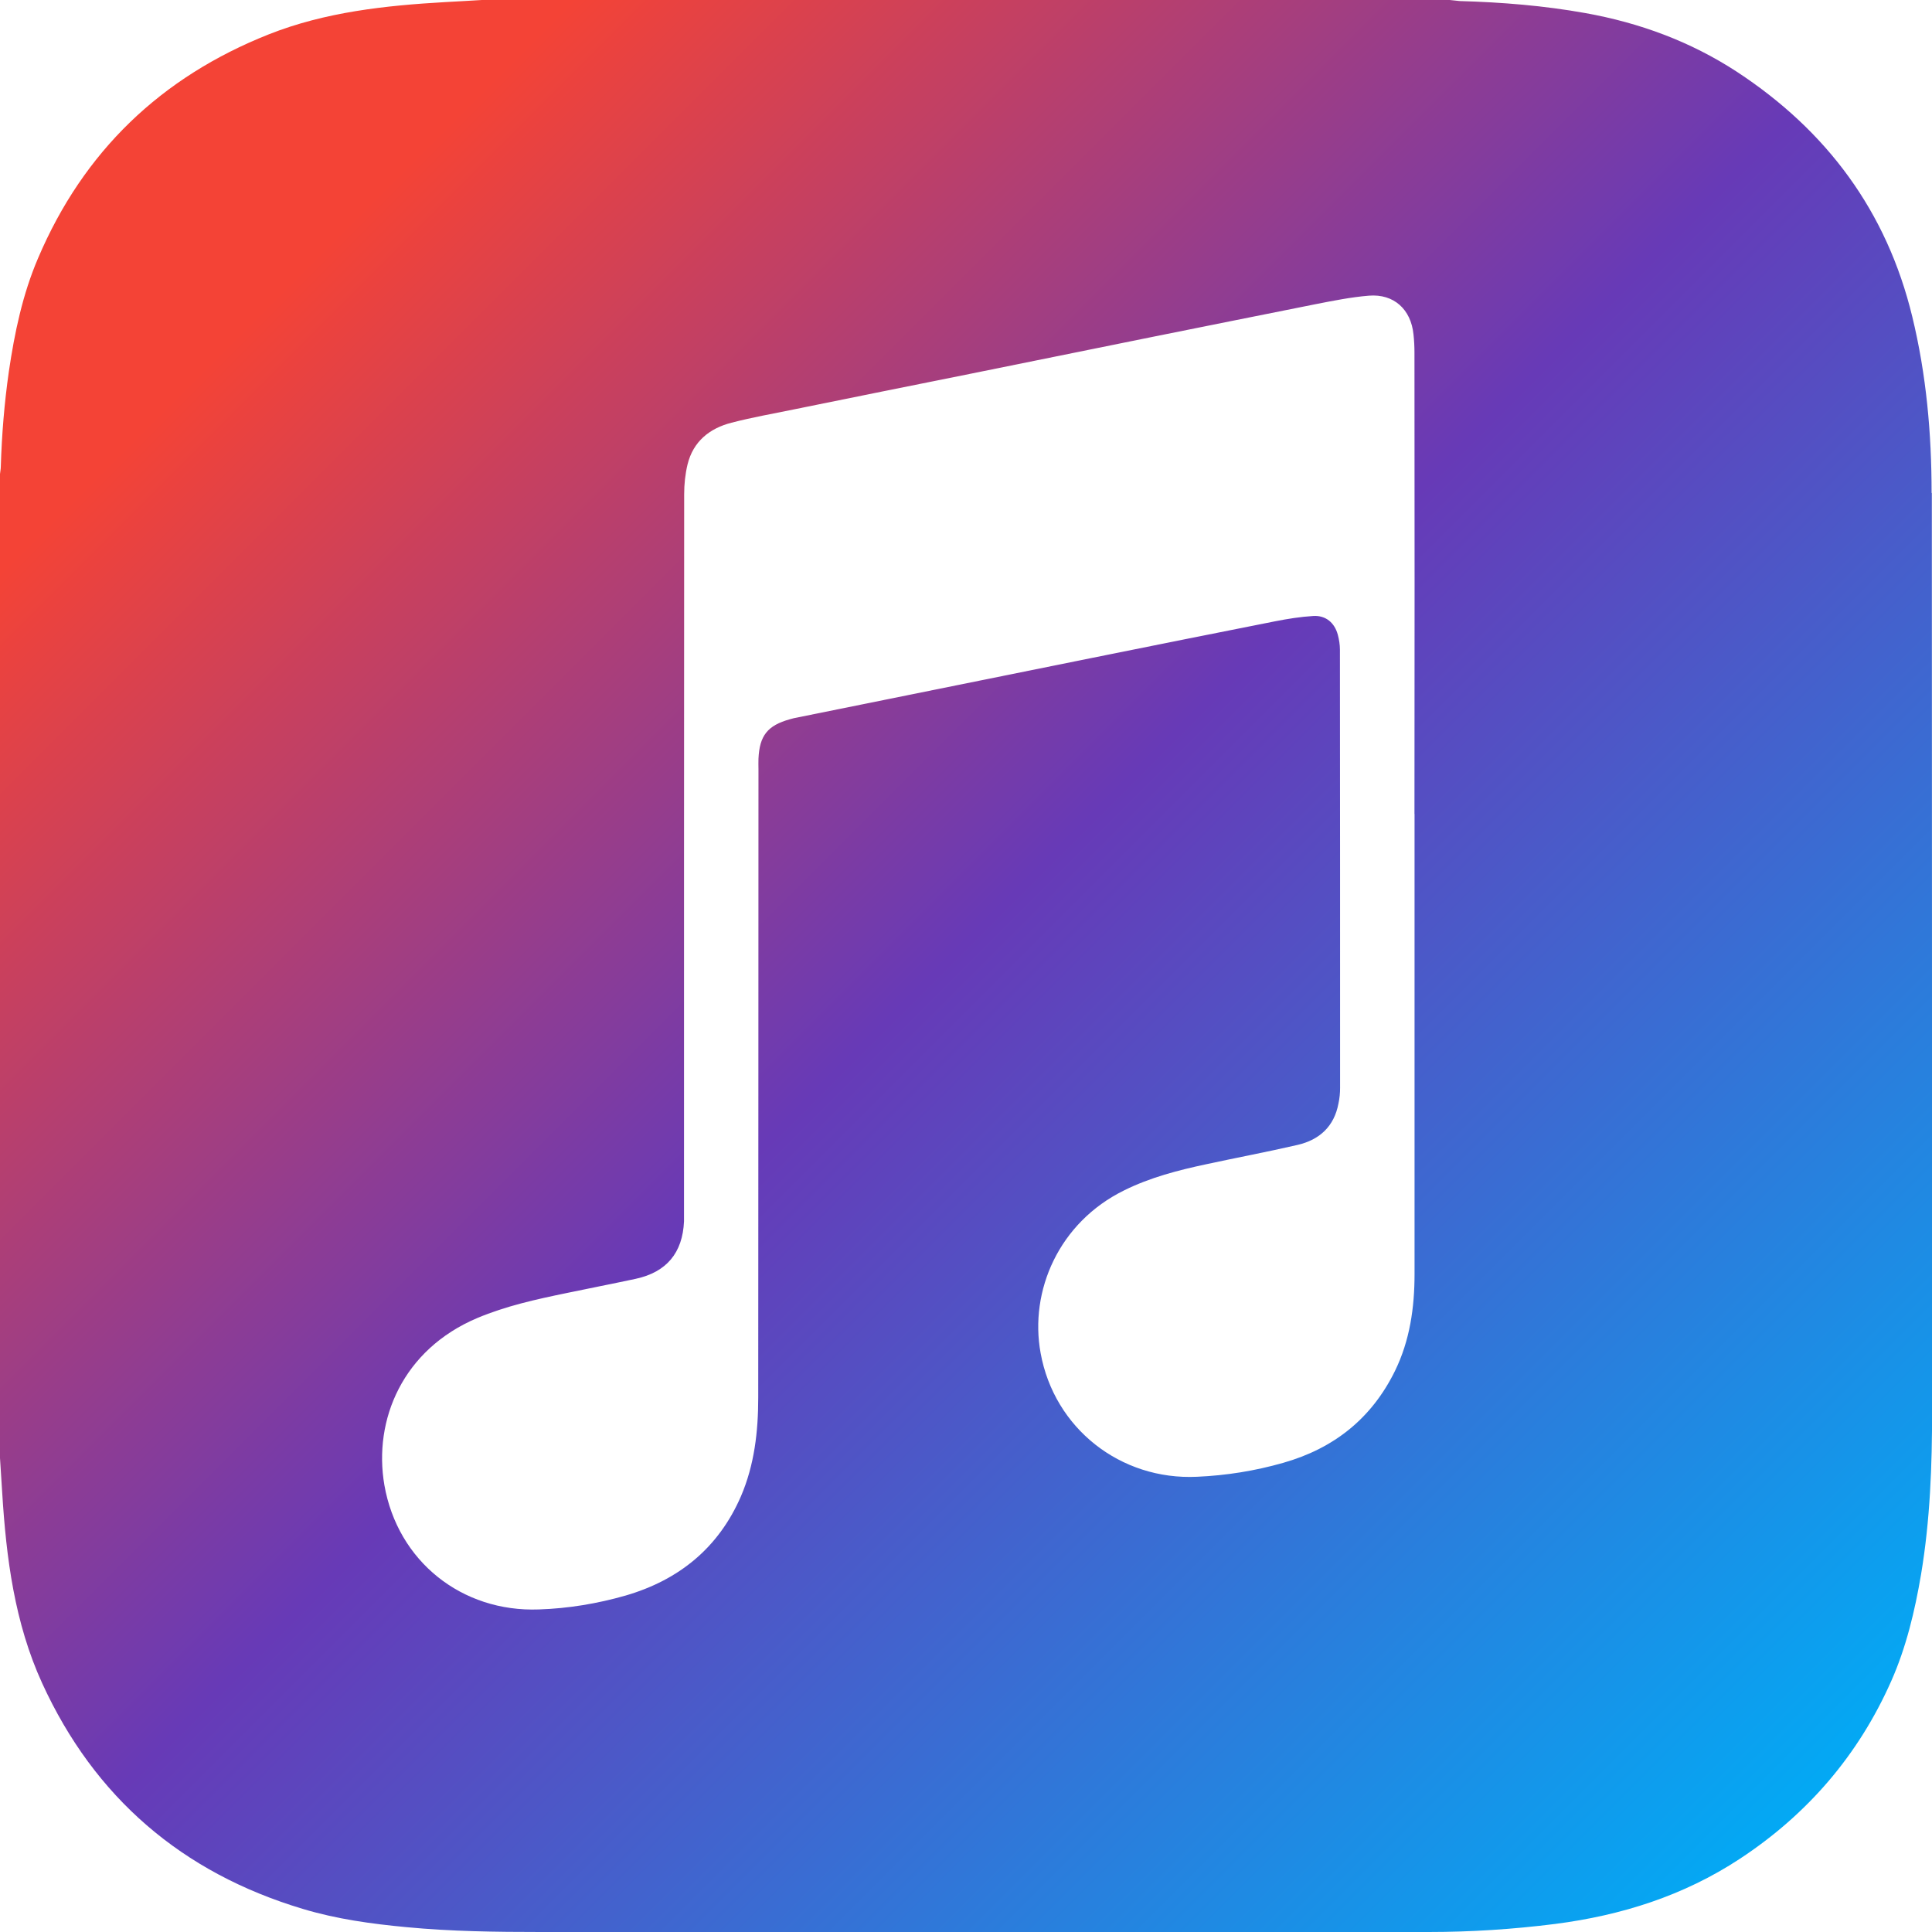
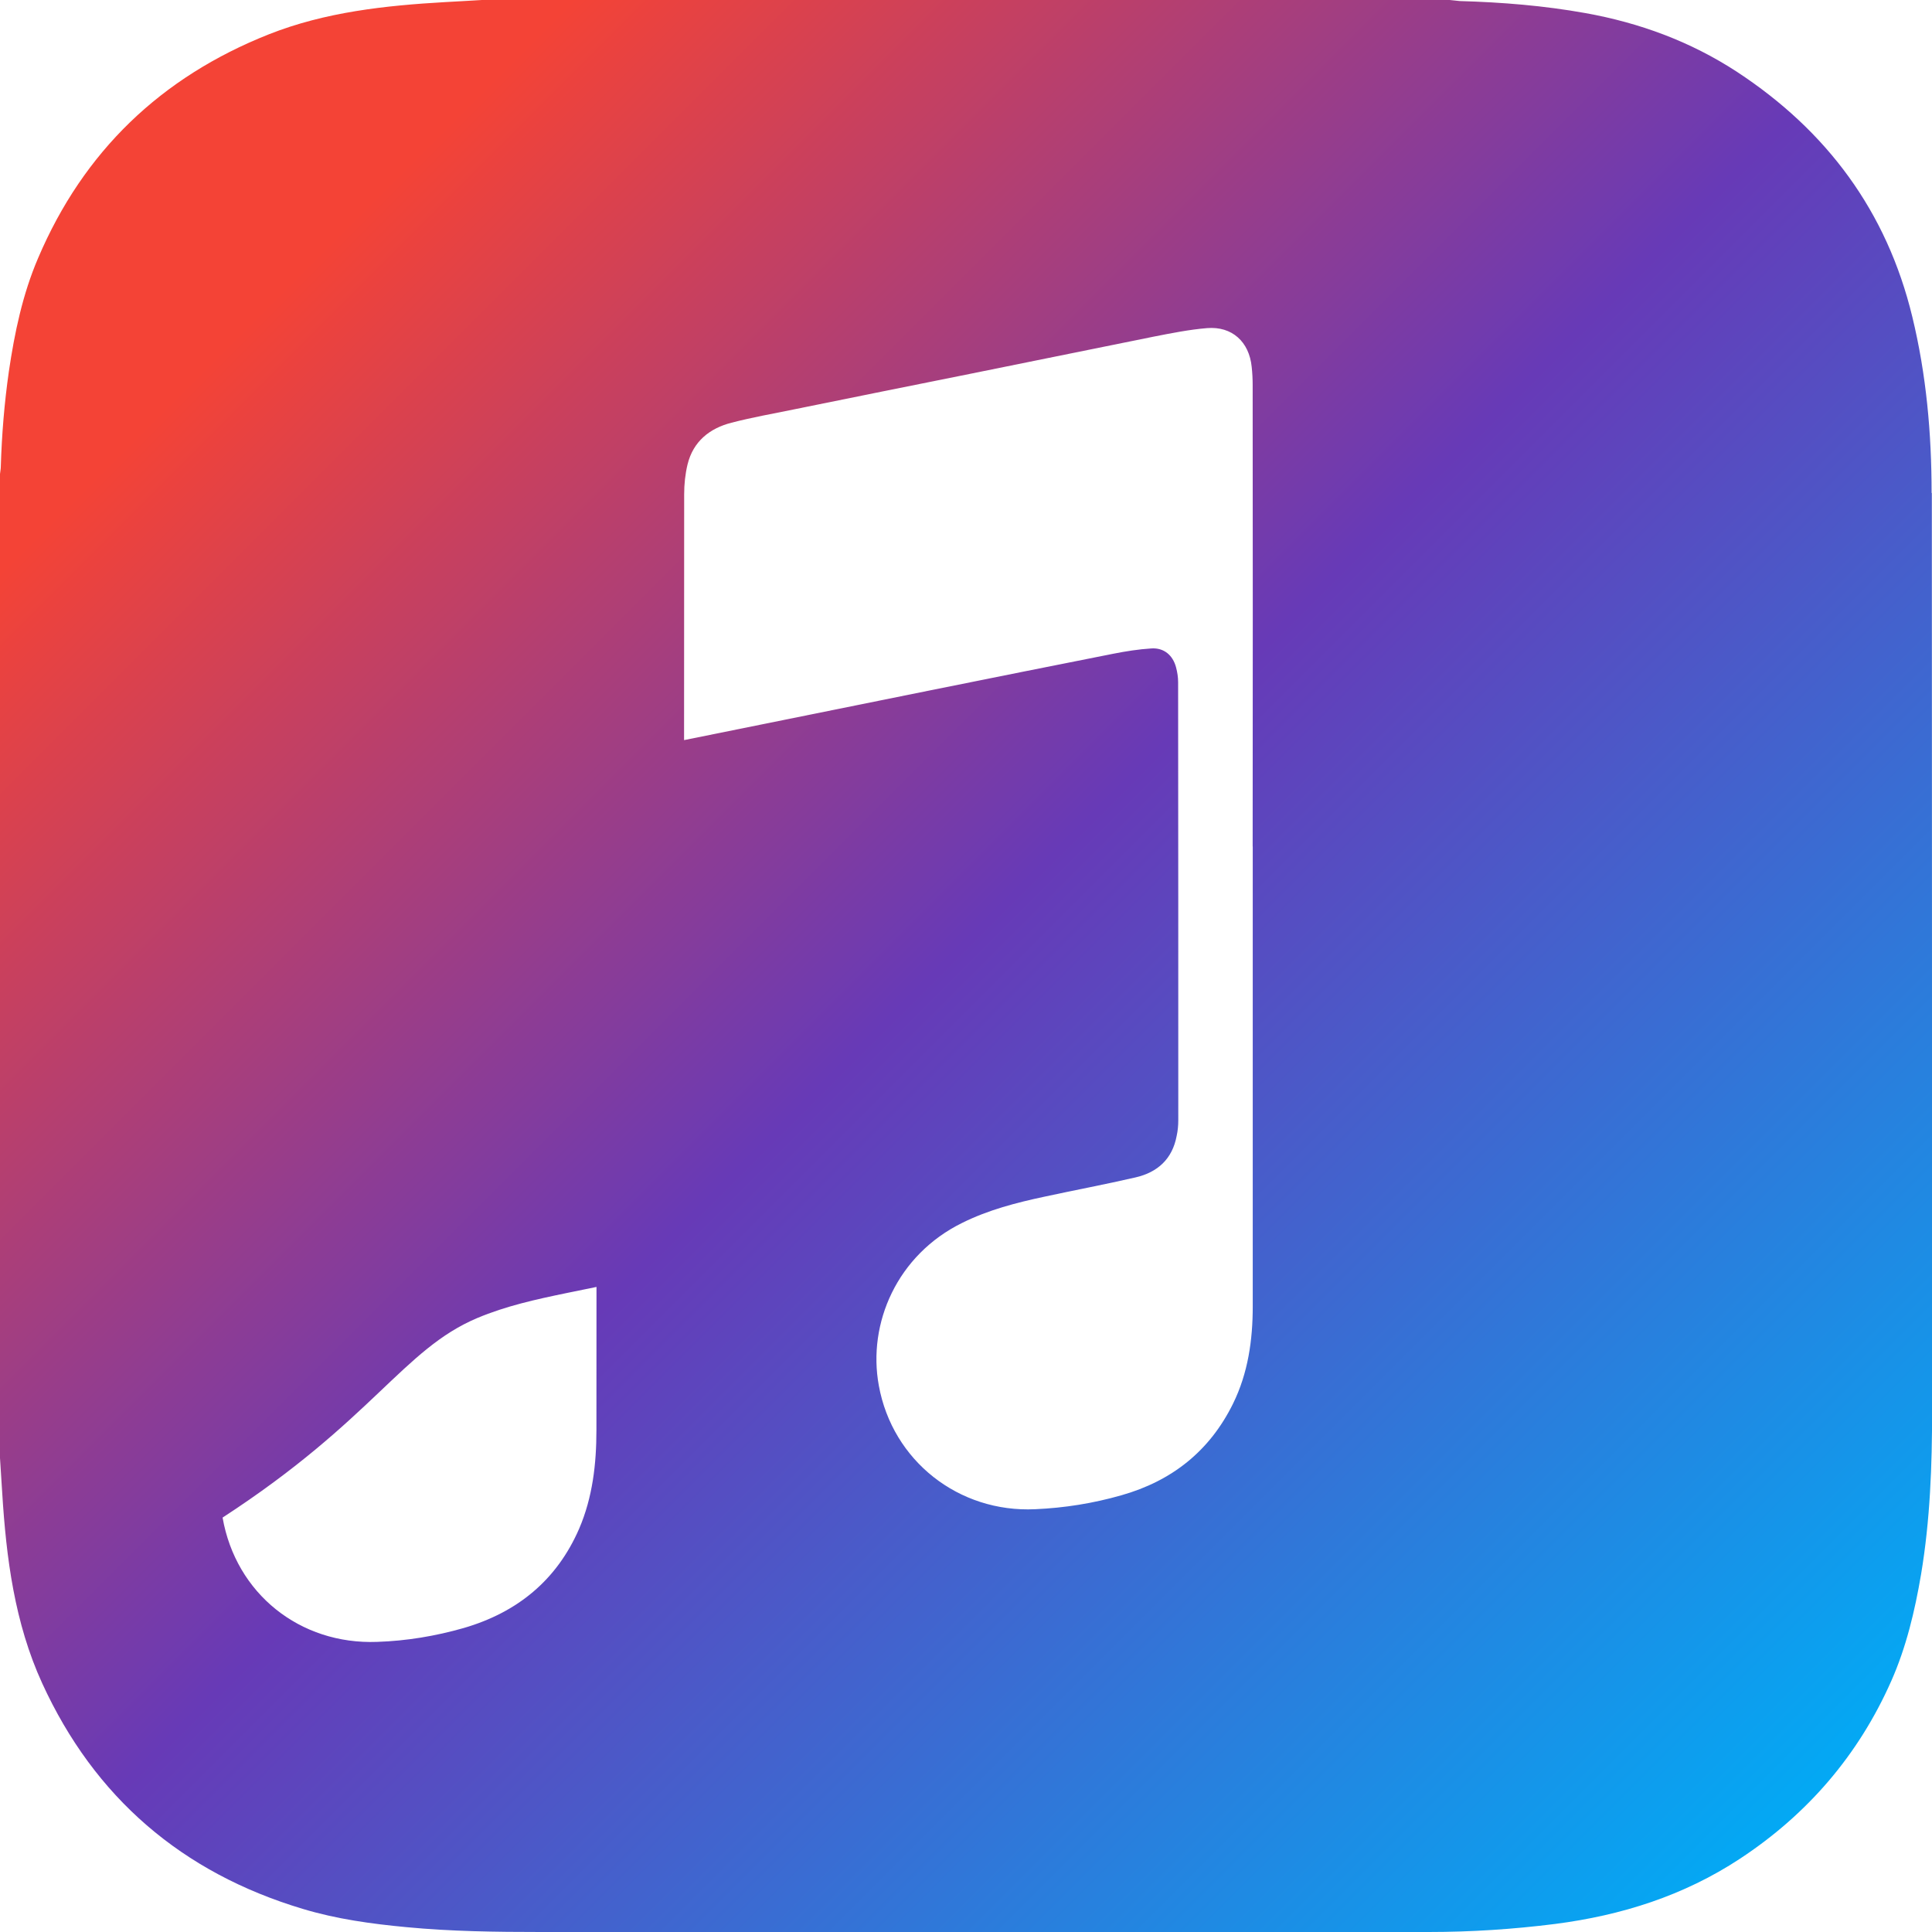
<svg xmlns="http://www.w3.org/2000/svg" xmlns:xlink="http://www.w3.org/1999/xlink" height="24.0" preserveAspectRatio="xMidYMid meet" version="1.0" viewBox="0.0 0.0 24.0 24.0" width="24.0" zoomAndPan="magnify">
  <linearGradient gradientUnits="userSpaceOnUse" id="a" x1="1.563" x2="22.427" xlink:actuate="onLoad" xlink:show="other" xlink:type="simple" y1="1.57" y2="22.434">
    <stop offset=".095" stop-color="#f44336" />
    <stop offset=".493" stop-color="#673ab7" />
    <stop offset="1" stop-color="#03a9f4" />
  </linearGradient>
-   <path d="M0.524,20.91c0.65,1.42,1.738,2.353,3.234,2.802c0.42,0.127,0.856,0.187,1.293,0.228 C5.606,23.993,6.161,24,6.718,24h11.03c0.525,0,1.048-0.034,1.57-0.1c0.823-0.106,1.597-0.35,2.296-0.81 c0.84-0.553,1.472-1.287,1.88-2.208c0.186-0.42,0.293-0.87,0.37-1.324c0.113-0.675,0.138-1.358,0.137-2.04 c-0.002-3.8,0-7.596-0.003-11.394h-0.003c0-0.738-0.065-1.47-0.24-2.19c-0.317-1.31-1.062-2.31-2.18-3.043 C21,0.516,20.37,0.284,19.697,0.163c-0.517-0.093-1.038-0.135-1.564-0.15C18.093,0.01,18.05,0.003,18.009,0H5.986 C5.834,0.01,5.683,0.017,5.531,0.026c-0.747,0.043-1.49,0.123-2.193,0.401c-1.336,0.53-2.3,1.452-2.865,2.78 C0.281,3.655,0.181,4.132,0.11,4.615C0.054,5.007,0.022,5.4,0.01,5.795c0,0.032-0.007,0.062-0.01,0.093v12.224 c0.01,0.14,0.017,0.283,0.027,0.424C0.077,19.352,0.181,20.161,0.524,20.91z M5.929,16.373c0.357-0.15,0.73-0.232,1.108-0.31 c0.287-0.06,0.575-0.116,0.86-0.177c0.383-0.083,0.583-0.323,0.6-0.714v-0.15c0-2.96,0-5.922,0.002-8.883 c0-0.123,0.013-0.25,0.042-0.37c0.07-0.285,0.273-0.448,0.546-0.518c0.255-0.066,0.515-0.112,0.774-0.165 c0.733-0.15,1.466-0.296,2.2-0.444l2.27-0.46c0.67-0.134,1.34-0.27,2.01-0.403c0.22-0.043,0.443-0.088,0.664-0.106 c0.31-0.025,0.523,0.17,0.554,0.482c0.008,0.073,0.012,0.148,0.012,0.223c0.002,1.91,0.002,3.822,0,5.732l0.001,0.003v5.713 c0,0.417-0.058,0.827-0.244,1.206c-0.29,0.59-0.76,0.962-1.388,1.14c-0.35,0.1-0.706,0.157-1.07,0.173 c-0.95,0.045-1.773-0.6-1.943-1.536c-0.142-0.773,0.227-1.624,1.038-2.022c0.323-0.16,0.67-0.25,1.018-0.324 c0.378-0.082,0.758-0.153,1.134-0.24c0.274-0.063,0.457-0.23,0.51-0.516c0.014-0.063,0.02-0.13,0.02-0.193 c0-1.815,0-3.63-0.002-5.443c0-0.062-0.01-0.125-0.026-0.185c-0.04-0.15-0.15-0.243-0.304-0.234c-0.16,0.01-0.318,0.035-0.475,0.066 c-0.76,0.15-1.52,0.303-2.28,0.456l-3.7,0.748c-0.016,0.003-0.032,0.01-0.048,0.013c-0.277,0.077-0.377,0.203-0.39,0.49 c-0.002,0.042,0,0.086,0,0.13c-0.002,2.602,0,5.204-0.003,7.806c0,0.42-0.047,0.836-0.215,1.227c-0.278,0.64-0.77,1.04-1.434,1.233 c-0.35,0.1-0.71,0.16-1.075,0.172c-0.96,0.036-1.755-0.6-1.92-1.544C4.635,17.636,5.005,16.763,5.929,16.373z" fill="url(#a)" />
+   <path d="M0.524,20.91c0.65,1.42,1.738,2.353,3.234,2.802c0.42,0.127,0.856,0.187,1.293,0.228 C5.606,23.993,6.161,24,6.718,24h11.03c0.525,0,1.048-0.034,1.57-0.1c0.823-0.106,1.597-0.35,2.296-0.81 c0.84-0.553,1.472-1.287,1.88-2.208c0.186-0.42,0.293-0.87,0.37-1.324c0.113-0.675,0.138-1.358,0.137-2.04 c-0.002-3.8,0-7.596-0.003-11.394h-0.003c0-0.738-0.065-1.47-0.24-2.19c-0.317-1.31-1.062-2.31-2.18-3.043 C21,0.516,20.37,0.284,19.697,0.163c-0.517-0.093-1.038-0.135-1.564-0.15C18.093,0.01,18.05,0.003,18.009,0H5.986 C5.834,0.01,5.683,0.017,5.531,0.026c-0.747,0.043-1.49,0.123-2.193,0.401c-1.336,0.53-2.3,1.452-2.865,2.78 C0.281,3.655,0.181,4.132,0.11,4.615C0.054,5.007,0.022,5.4,0.01,5.795c0,0.032-0.007,0.062-0.01,0.093v12.224 c0.01,0.14,0.017,0.283,0.027,0.424C0.077,19.352,0.181,20.161,0.524,20.91z M5.929,16.373c0.357-0.15,0.73-0.232,1.108-0.31 c0.287-0.06,0.575-0.116,0.86-0.177c0.383-0.083,0.583-0.323,0.6-0.714v-0.15c0-2.96,0-5.922,0.002-8.883 c0-0.123,0.013-0.25,0.042-0.37c0.07-0.285,0.273-0.448,0.546-0.518c0.255-0.066,0.515-0.112,0.774-0.165 c0.733-0.15,1.466-0.296,2.2-0.444l2.27-0.46c0.22-0.043,0.443-0.088,0.664-0.106 c0.31-0.025,0.523,0.17,0.554,0.482c0.008,0.073,0.012,0.148,0.012,0.223c0.002,1.91,0.002,3.822,0,5.732l0.001,0.003v5.713 c0,0.417-0.058,0.827-0.244,1.206c-0.29,0.59-0.76,0.962-1.388,1.14c-0.35,0.1-0.706,0.157-1.07,0.173 c-0.95,0.045-1.773-0.6-1.943-1.536c-0.142-0.773,0.227-1.624,1.038-2.022c0.323-0.16,0.67-0.25,1.018-0.324 c0.378-0.082,0.758-0.153,1.134-0.24c0.274-0.063,0.457-0.23,0.51-0.516c0.014-0.063,0.02-0.13,0.02-0.193 c0-1.815,0-3.63-0.002-5.443c0-0.062-0.01-0.125-0.026-0.185c-0.04-0.15-0.15-0.243-0.304-0.234c-0.16,0.01-0.318,0.035-0.475,0.066 c-0.76,0.15-1.52,0.303-2.28,0.456l-3.7,0.748c-0.016,0.003-0.032,0.01-0.048,0.013c-0.277,0.077-0.377,0.203-0.39,0.49 c-0.002,0.042,0,0.086,0,0.13c-0.002,2.602,0,5.204-0.003,7.806c0,0.42-0.047,0.836-0.215,1.227c-0.278,0.64-0.77,1.04-1.434,1.233 c-0.35,0.1-0.71,0.16-1.075,0.172c-0.96,0.036-1.755-0.6-1.92-1.544C4.635,17.636,5.005,16.763,5.929,16.373z" fill="url(#a)" />
</svg>